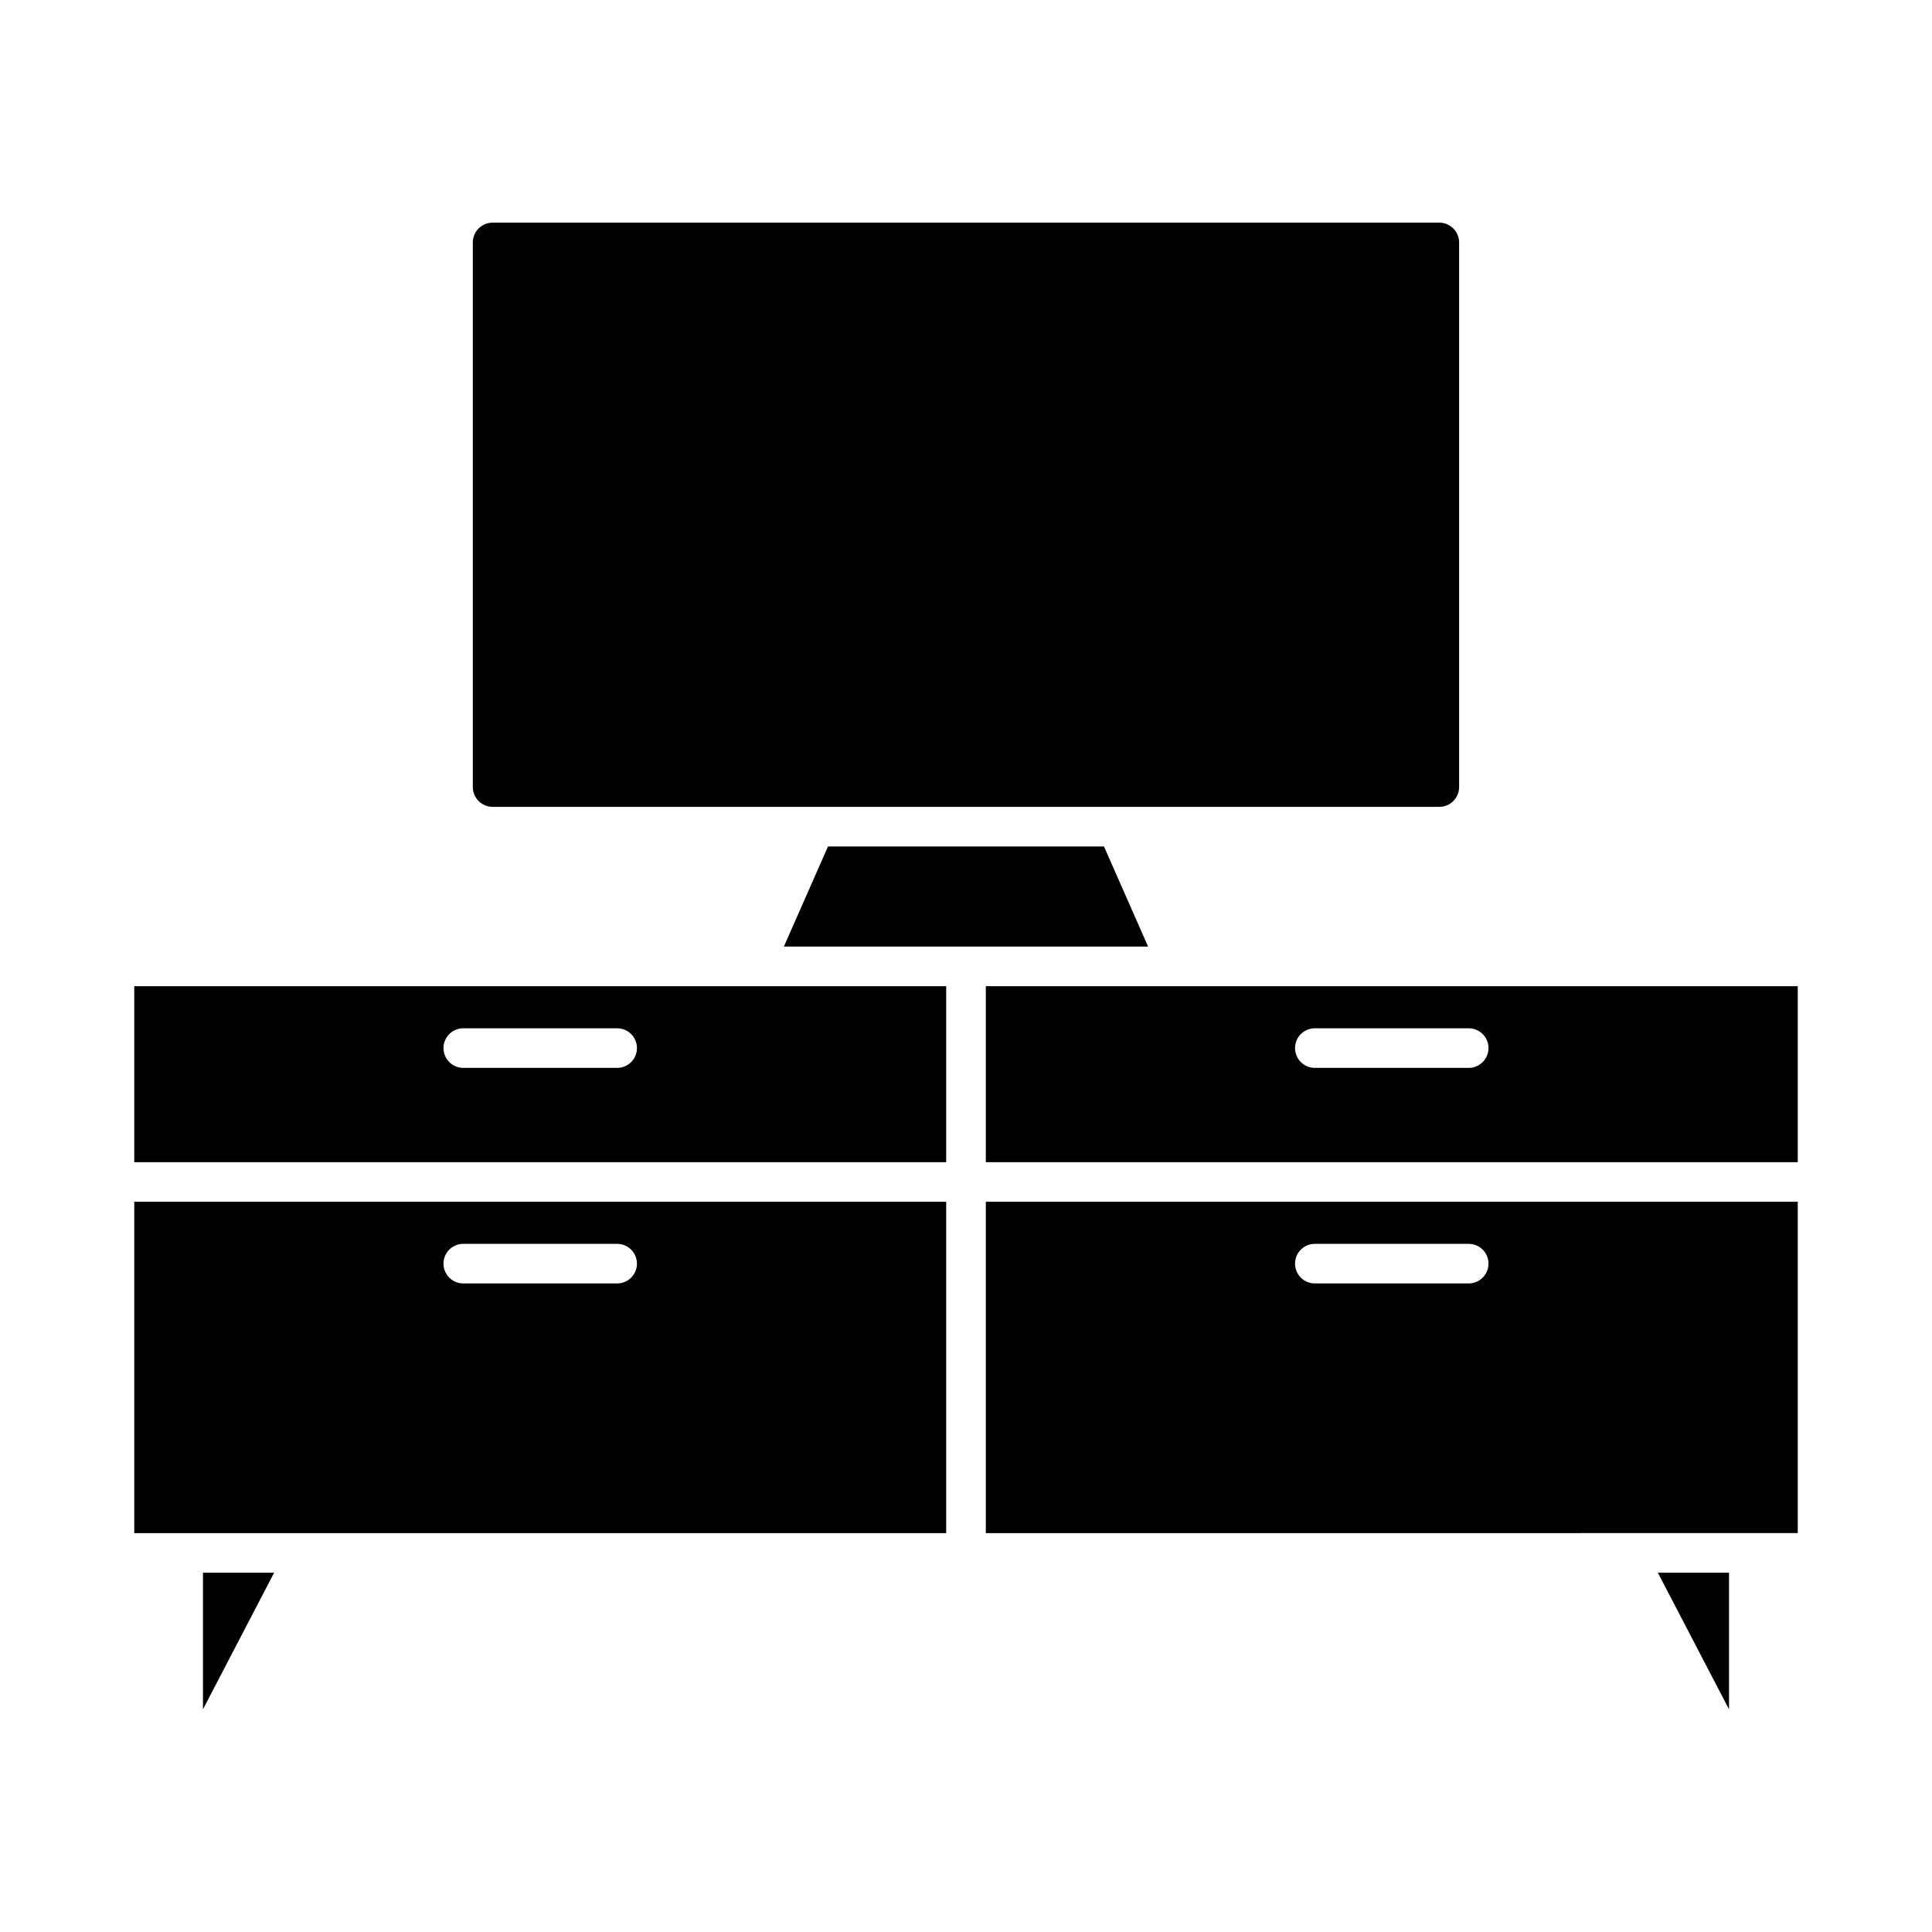
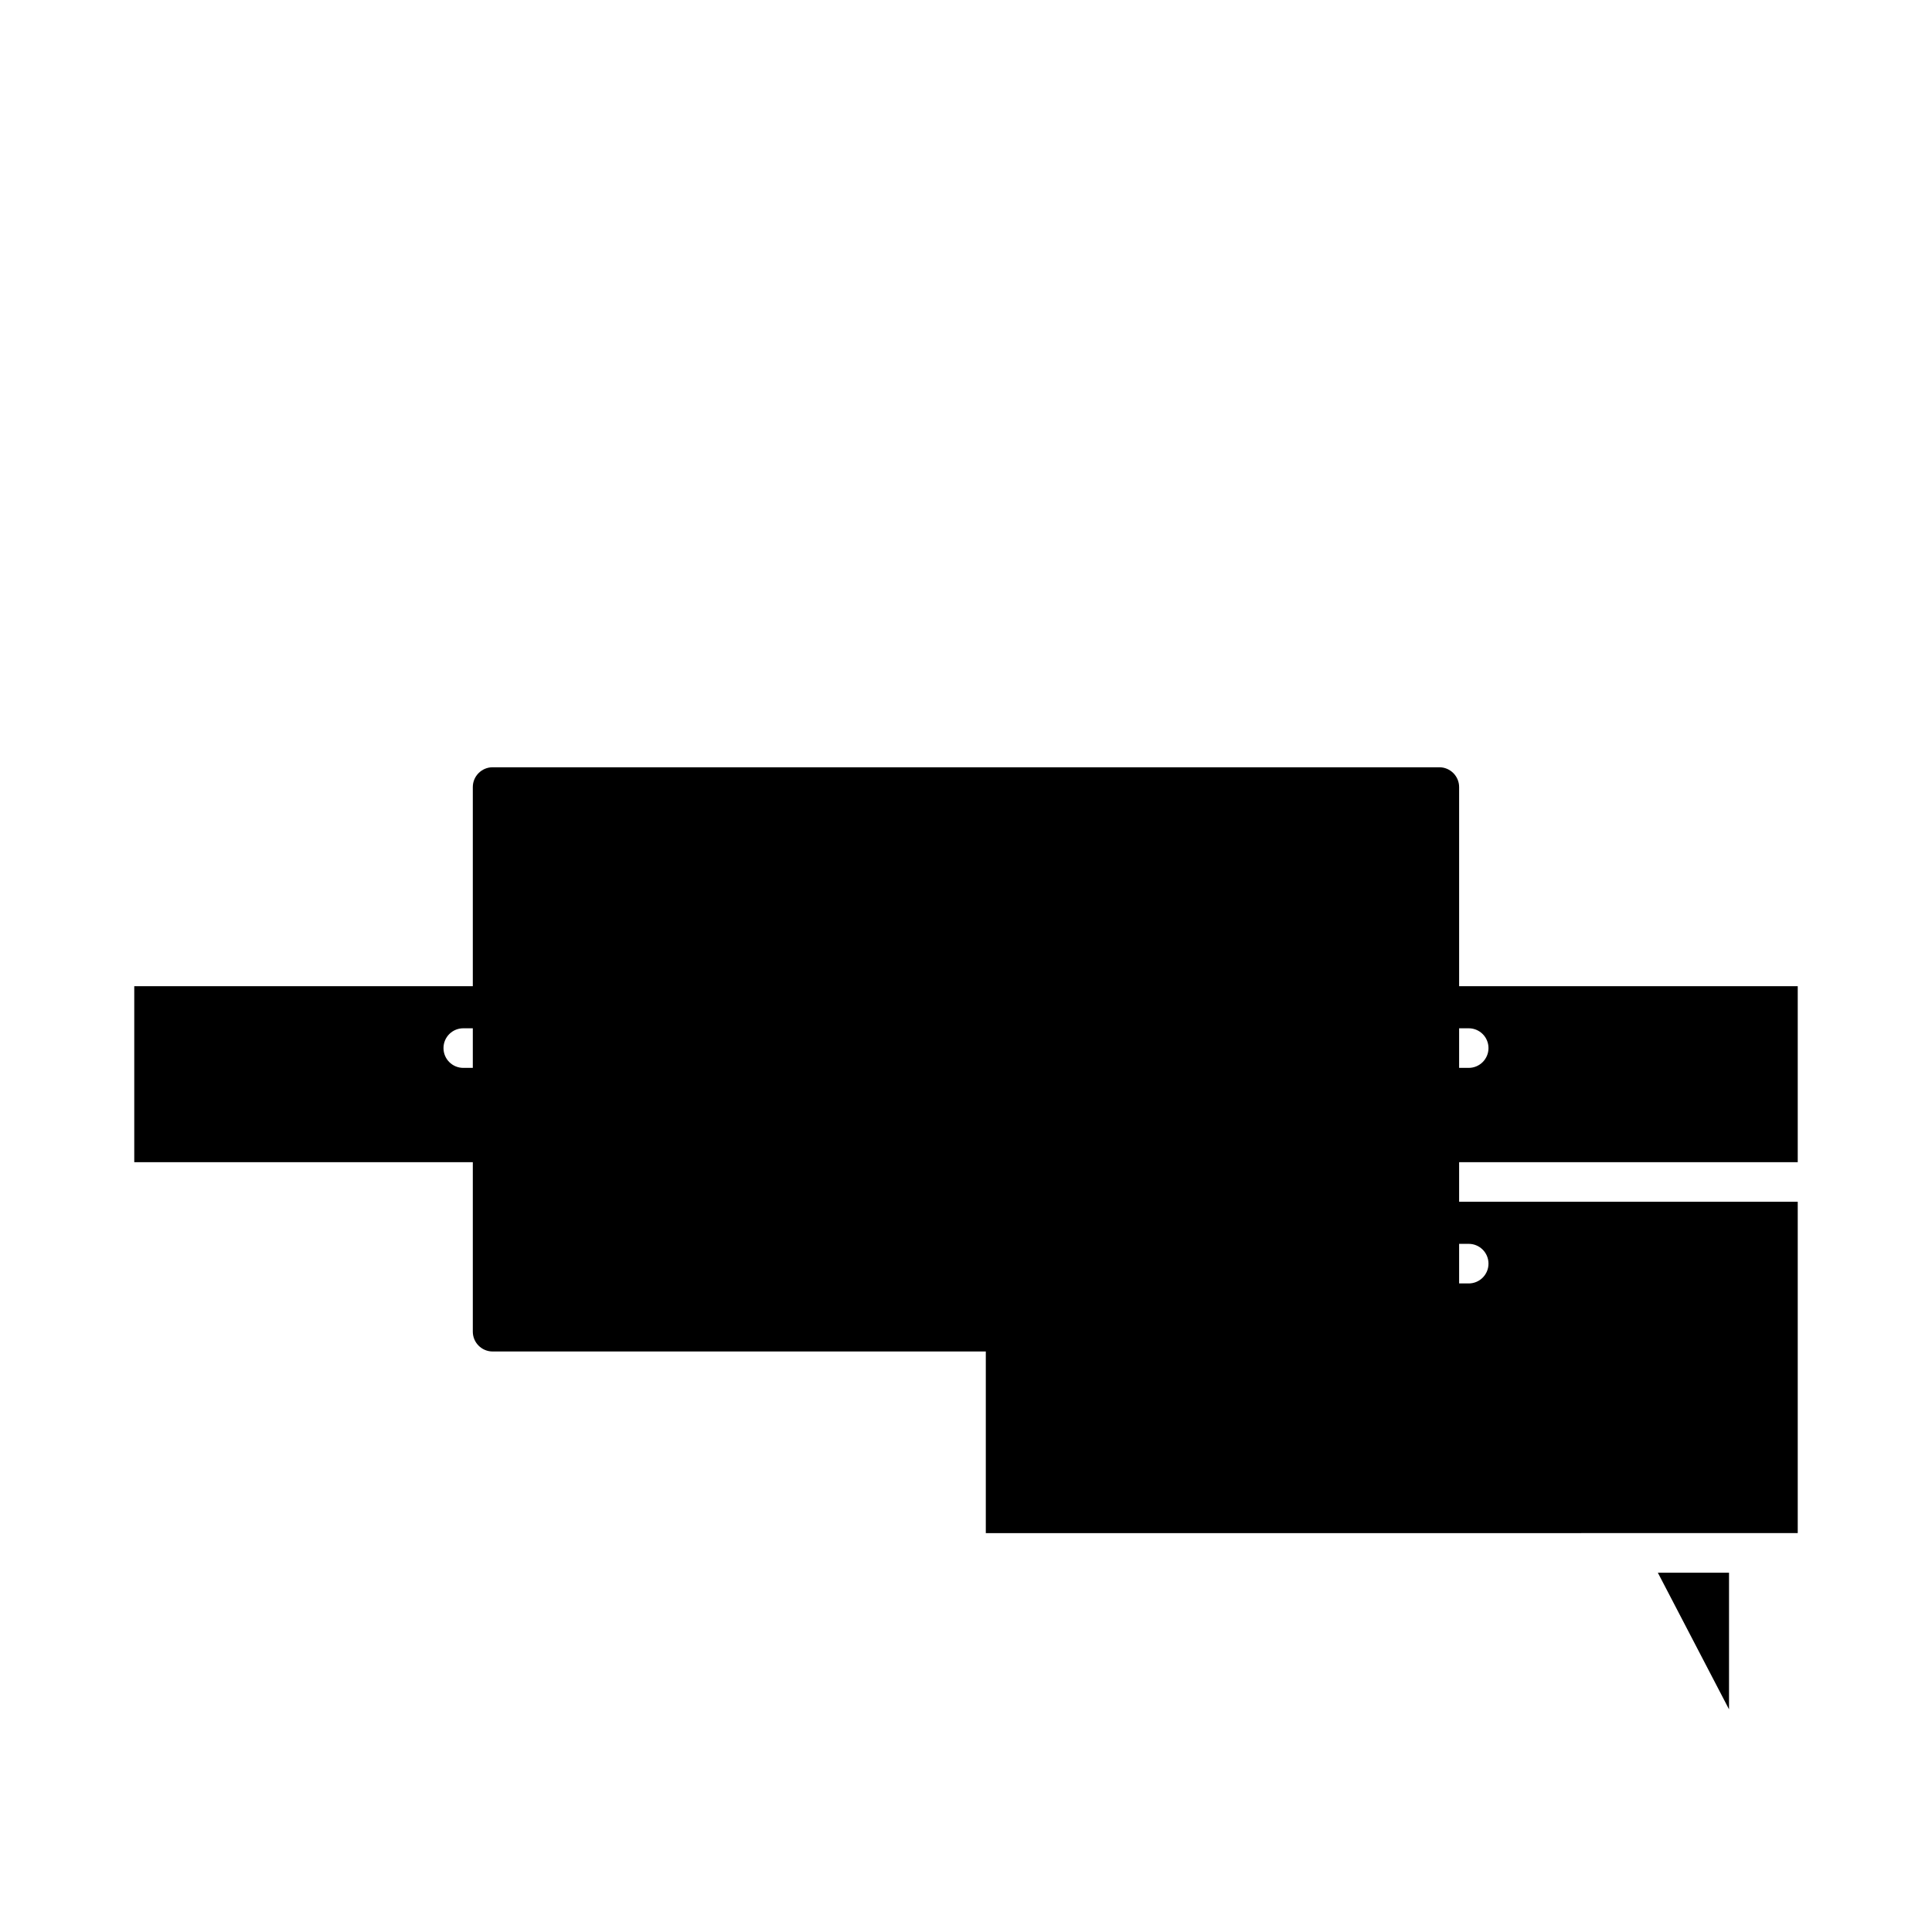
<svg xmlns="http://www.w3.org/2000/svg" fill="#000000" width="800px" height="800px" version="1.1" viewBox="144 144 512 512">
  <g>
-     <path d="m269.3 352.58v-144.33c0-2.891 2.359-5.246 5.246-5.246h250.89c2.891 0 5.246 2.359 5.246 5.246v144.33c0 2.891-2.359 5.246-5.246 5.246h-250.89c-2.891 0-5.246-2.356-5.246-5.246z" />
+     <path d="m269.3 352.58c0-2.891 2.359-5.246 5.246-5.246h250.89c2.891 0 5.246 2.359 5.246 5.246v144.33c0 2.891-2.359 5.246-5.246 5.246h-250.89c-2.891 0-5.246-2.356-5.246-5.246z" />
    <path d="m363.43 368.32h73.137l11.684 26.527h-96.516z" />
-     <path d="m197.79 596.98v-36.195h18.855z" />
    <path d="m602.21 596.99-18.859-36.203h18.859z" />
    <path d="m179.58 405.35v46.637h215.17v-46.637zm127.97 21.648h-40.773c-2.902 0-5.246-2.348-5.246-5.246 0-2.902 2.348-5.246 5.246-5.246h40.773c2.902 0 5.246 2.348 5.246 5.246s-2.348 5.246-5.246 5.246z" />
    <path d="m405.25 405.35v46.637l215.17 0.004v-46.637zm127.97 21.648h-40.773c-2.902 0-5.246-2.348-5.246-5.246 0-2.902 2.348-5.246 5.246-5.246h40.773c2.902 0 5.246 2.348 5.246 5.246s-2.348 5.246-5.246 5.246z" />
-     <path d="m179.58 462.48v87.812h215.17v-87.812zm127.97 21.645h-40.773c-2.902 0-5.246-2.348-5.246-5.246 0-2.902 2.348-5.246 5.246-5.246h40.773c2.902 0 5.246 2.348 5.246 5.246 0 2.902-2.348 5.246-5.246 5.246z" />
    <path d="m405.25 462.48v87.812l215.17-0.004v-87.812zm127.97 21.645h-40.773c-2.902 0-5.246-2.348-5.246-5.246 0-2.902 2.348-5.246 5.246-5.246h40.773c2.902 0 5.246 2.348 5.246 5.246 0 2.902-2.348 5.246-5.246 5.246z" />
  </g>
</svg>